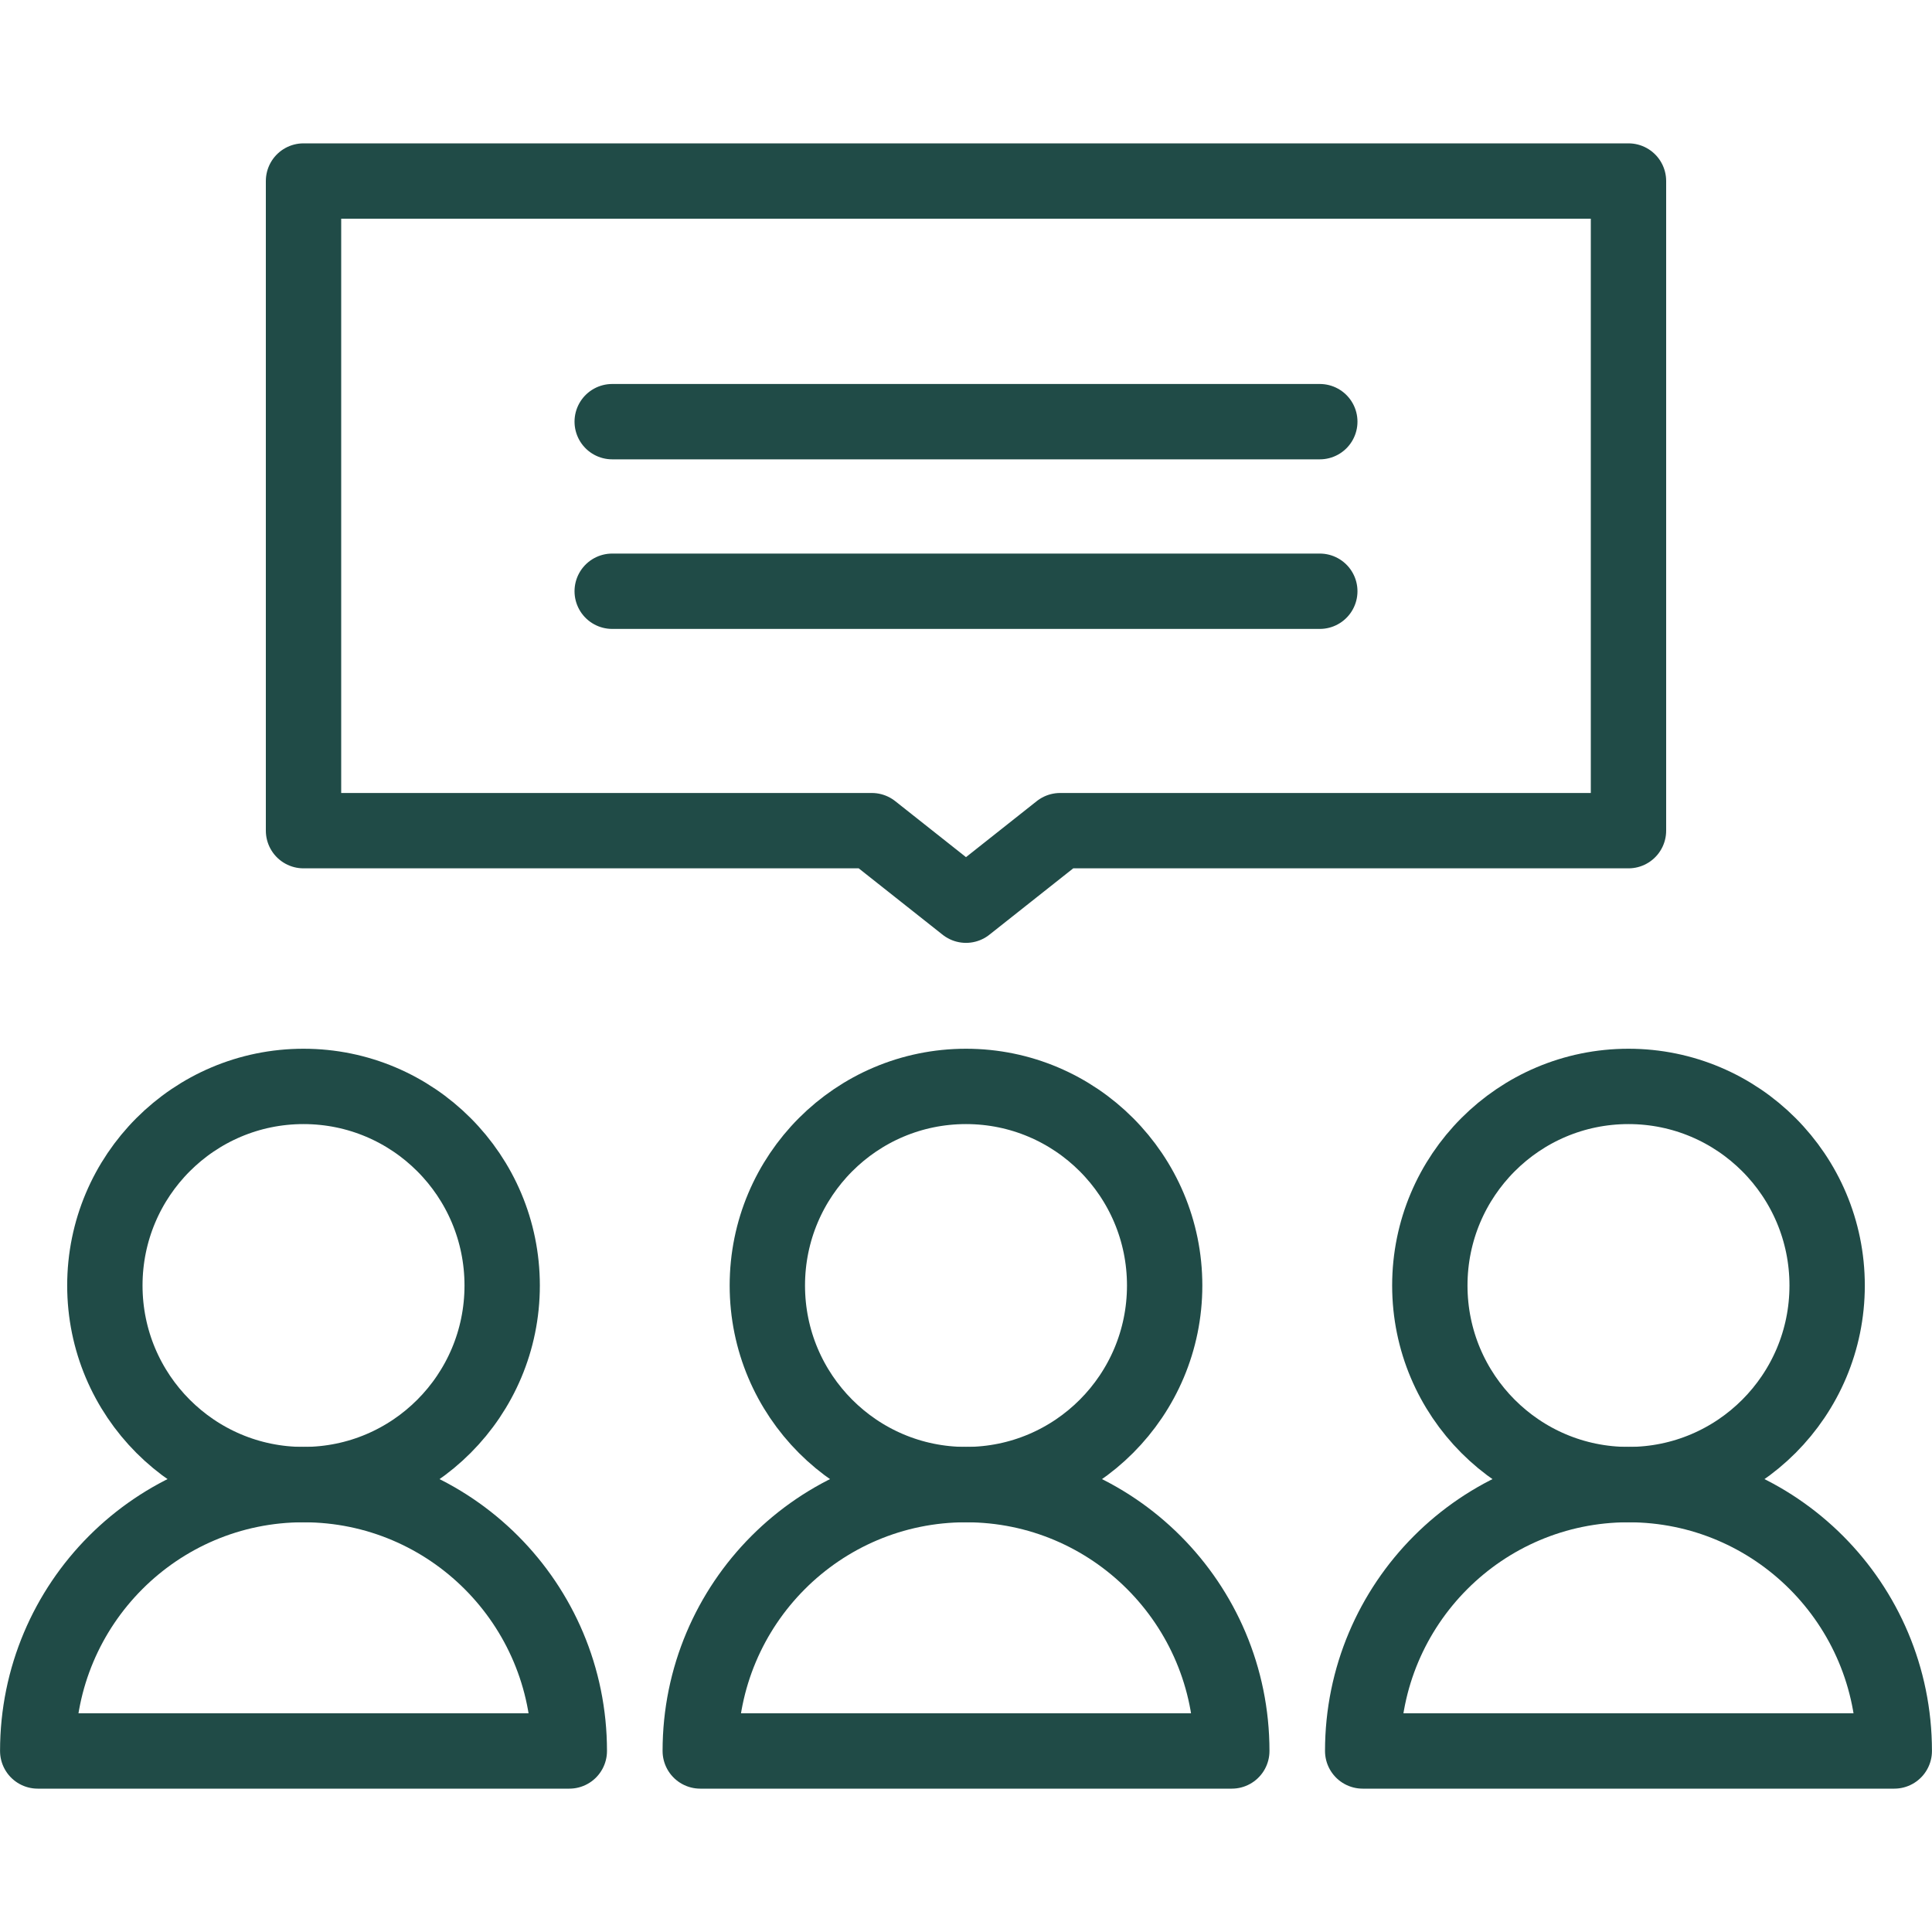
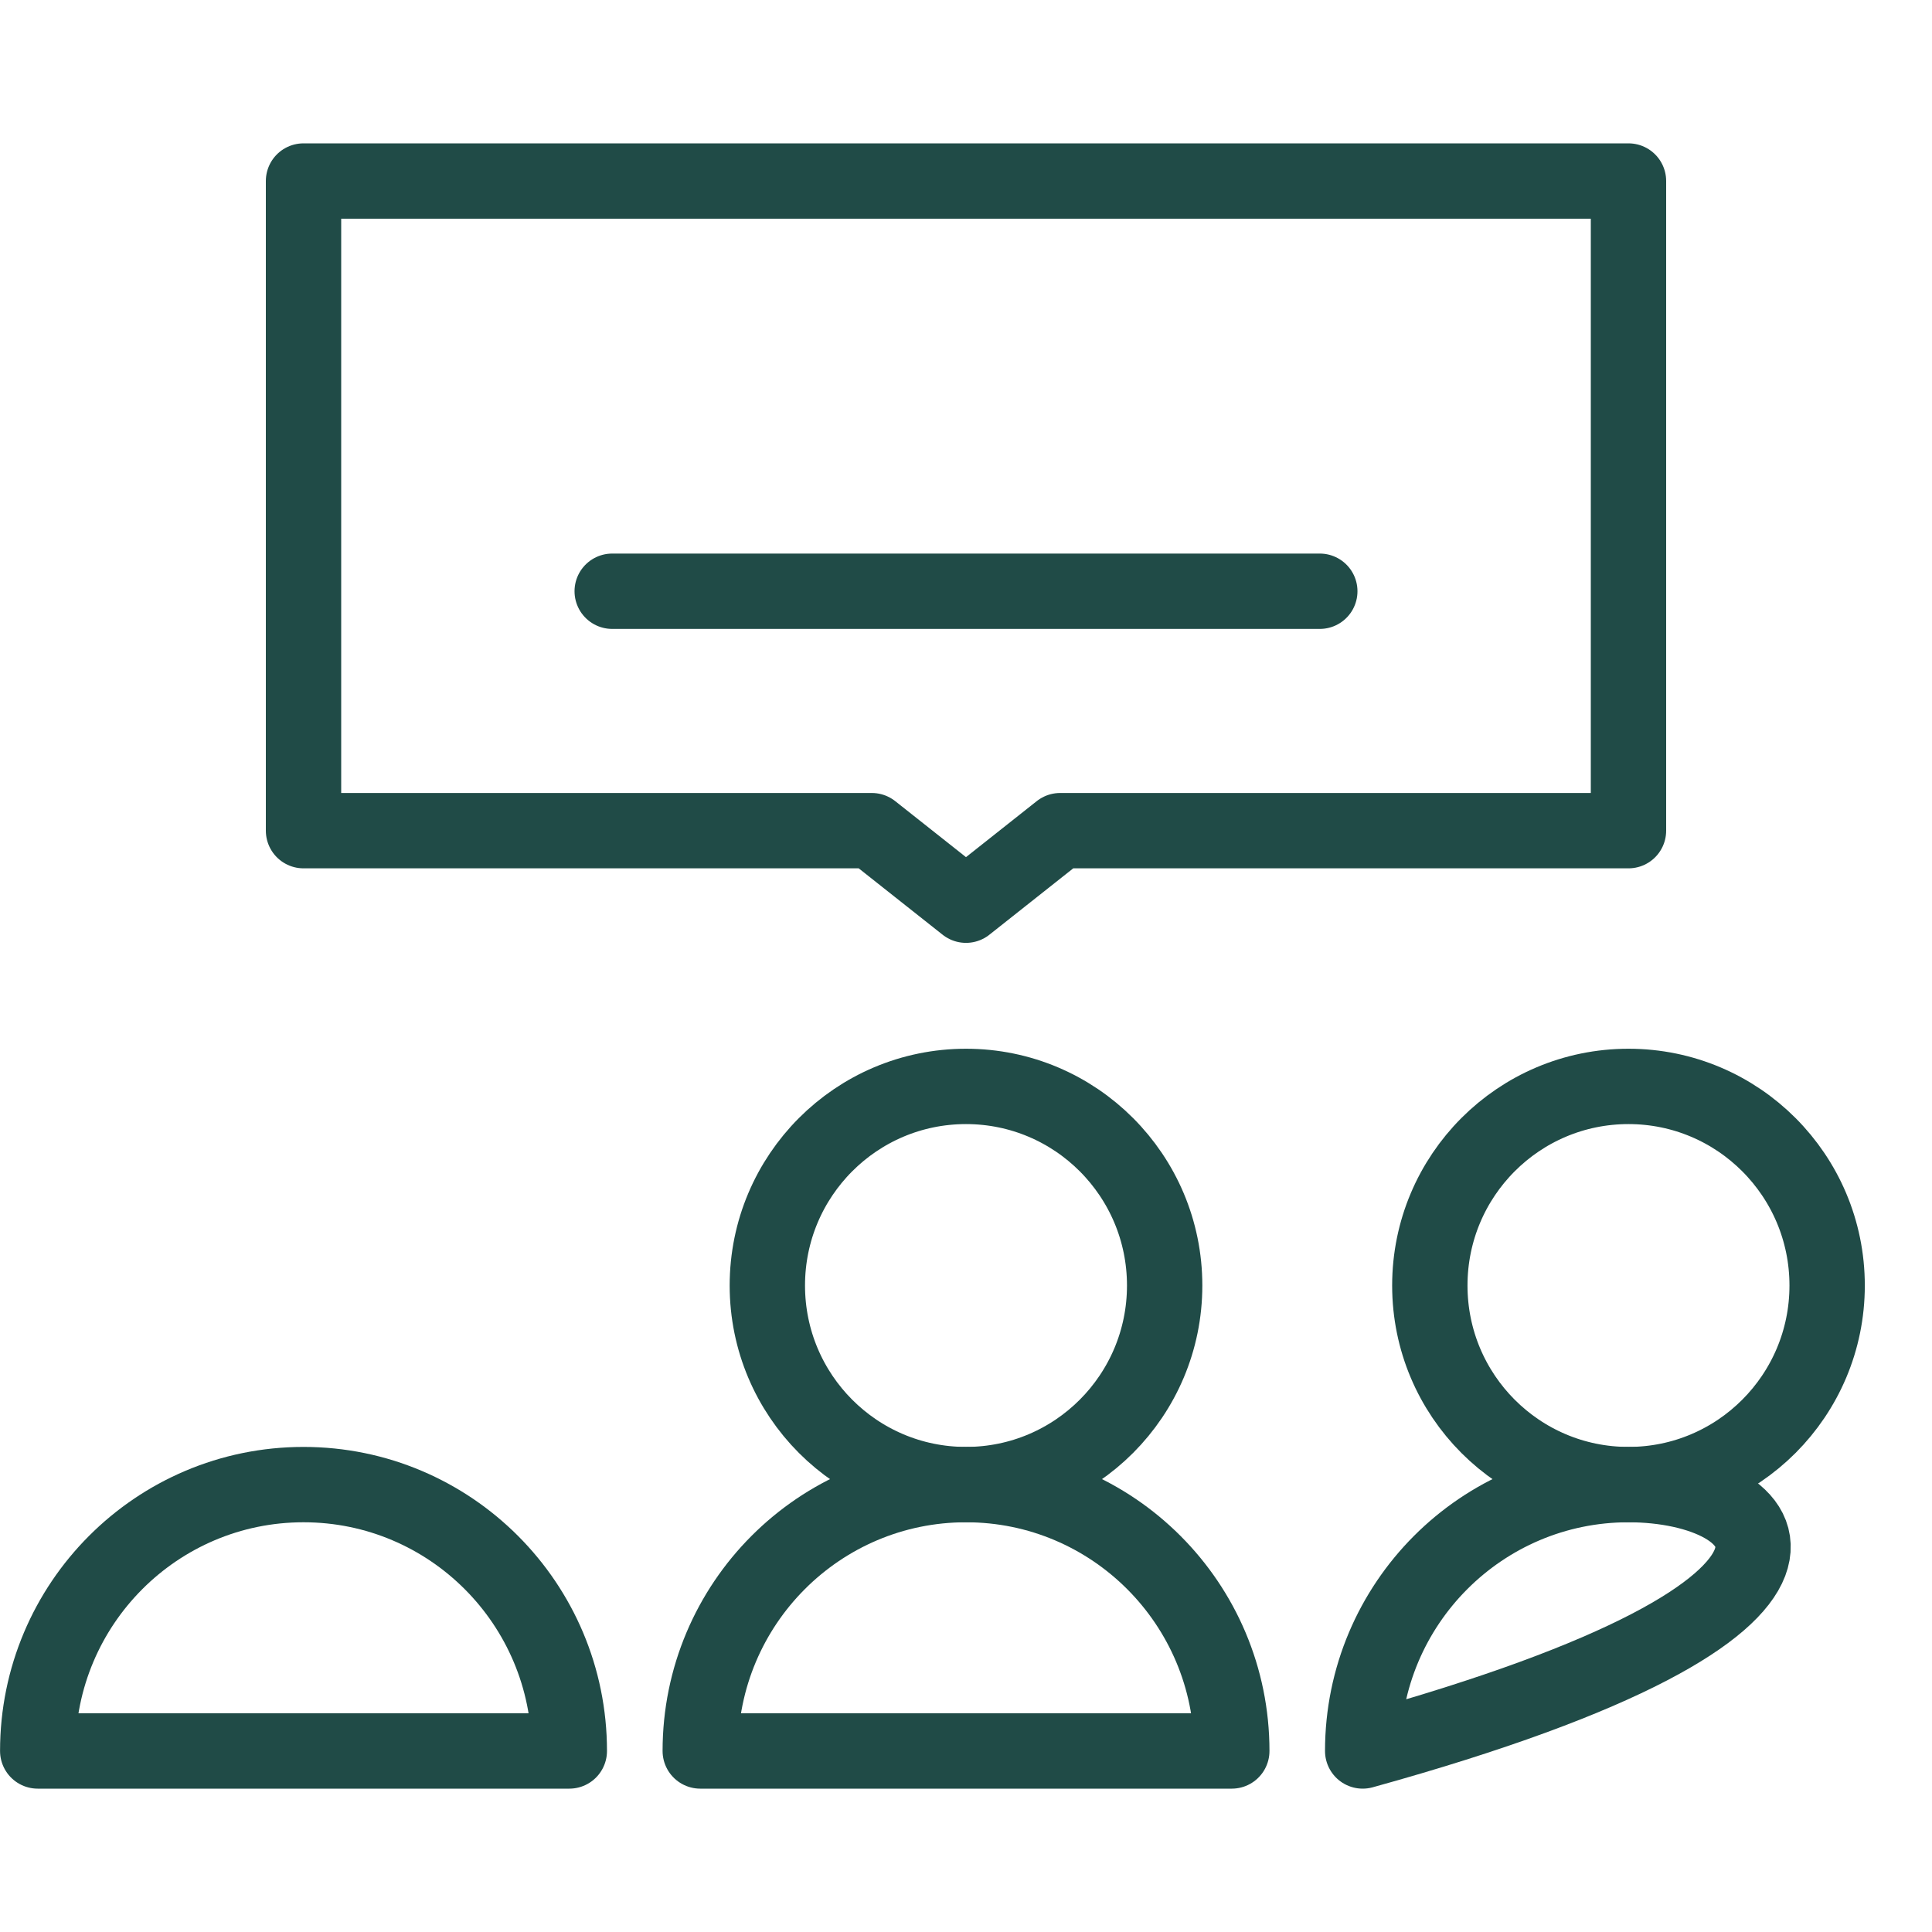
<svg xmlns="http://www.w3.org/2000/svg" width="40" height="40" viewBox="0 0 40 40" fill="none">
  <path d="M20 30.737C16.961 30.737 14.498 33.206 14.498 36.252H25.503C25.503 33.206 23.039 30.737 20 30.737Z" stroke="#204B47" stroke-width="1.56" stroke-miterlimit="10" stroke-linecap="round" stroke-linejoin="round" />
  <path d="M20 30.737C22.271 30.737 24.113 28.892 24.113 26.615C24.113 24.338 22.271 22.493 20 22.493C17.728 22.493 15.887 24.338 15.887 26.615C15.887 28.892 17.728 30.737 20 30.737Z" stroke="#204B47" stroke-width="1.56" stroke-miterlimit="10" stroke-linecap="round" stroke-linejoin="round" />
-   <path d="M33.716 30.737C30.677 30.737 28.213 33.206 28.213 36.252H39.219C39.219 33.206 36.755 30.737 33.716 30.737Z" stroke="#204B47" stroke-width="1.56" stroke-miterlimit="10" stroke-linecap="round" stroke-linejoin="round" />
+   <path d="M33.716 30.737C30.677 30.737 28.213 33.206 28.213 36.252C39.219 33.206 36.755 30.737 33.716 30.737Z" stroke="#204B47" stroke-width="1.56" stroke-miterlimit="10" stroke-linecap="round" stroke-linejoin="round" />
  <path d="M33.716 30.737C35.987 30.737 37.829 28.892 37.829 26.615C37.829 24.338 35.987 22.493 33.716 22.493C31.444 22.493 29.603 24.338 29.603 26.615C29.603 28.892 31.444 30.737 33.716 30.737Z" stroke="#204B47" stroke-width="1.56" stroke-miterlimit="10" stroke-linecap="round" stroke-linejoin="round" />
  <path d="M6.284 30.737C3.245 30.737 0.781 33.206 0.781 36.252H11.787C11.787 33.206 9.323 30.737 6.284 30.737Z" stroke="#204B47" stroke-width="1.56" stroke-miterlimit="10" stroke-linecap="round" stroke-linejoin="round" />
-   <path d="M6.284 30.737C8.556 30.737 10.397 28.892 10.397 26.615C10.397 24.338 8.556 22.493 6.284 22.493C4.013 22.493 2.171 24.338 2.171 26.615C2.171 28.892 4.013 30.737 6.284 30.737Z" stroke="#204B47" stroke-width="1.56" stroke-miterlimit="10" stroke-linecap="round" stroke-linejoin="round" />
  <path d="M33.716 3.748H6.284V17.198H18.05L20 18.741L21.949 17.198H33.716V3.748Z" stroke="#204B47" stroke-width="1.56" stroke-miterlimit="10" stroke-linecap="round" stroke-linejoin="round" />
-   <path d="M12.675 8.73H27.325" stroke="#204B47" stroke-width="1.56" stroke-miterlimit="10" stroke-linecap="round" stroke-linejoin="round" />
  <path d="M12.675 12.241H27.325" stroke="#204B47" stroke-width="1.56" stroke-miterlimit="10" stroke-linecap="round" stroke-linejoin="round" />
</svg>